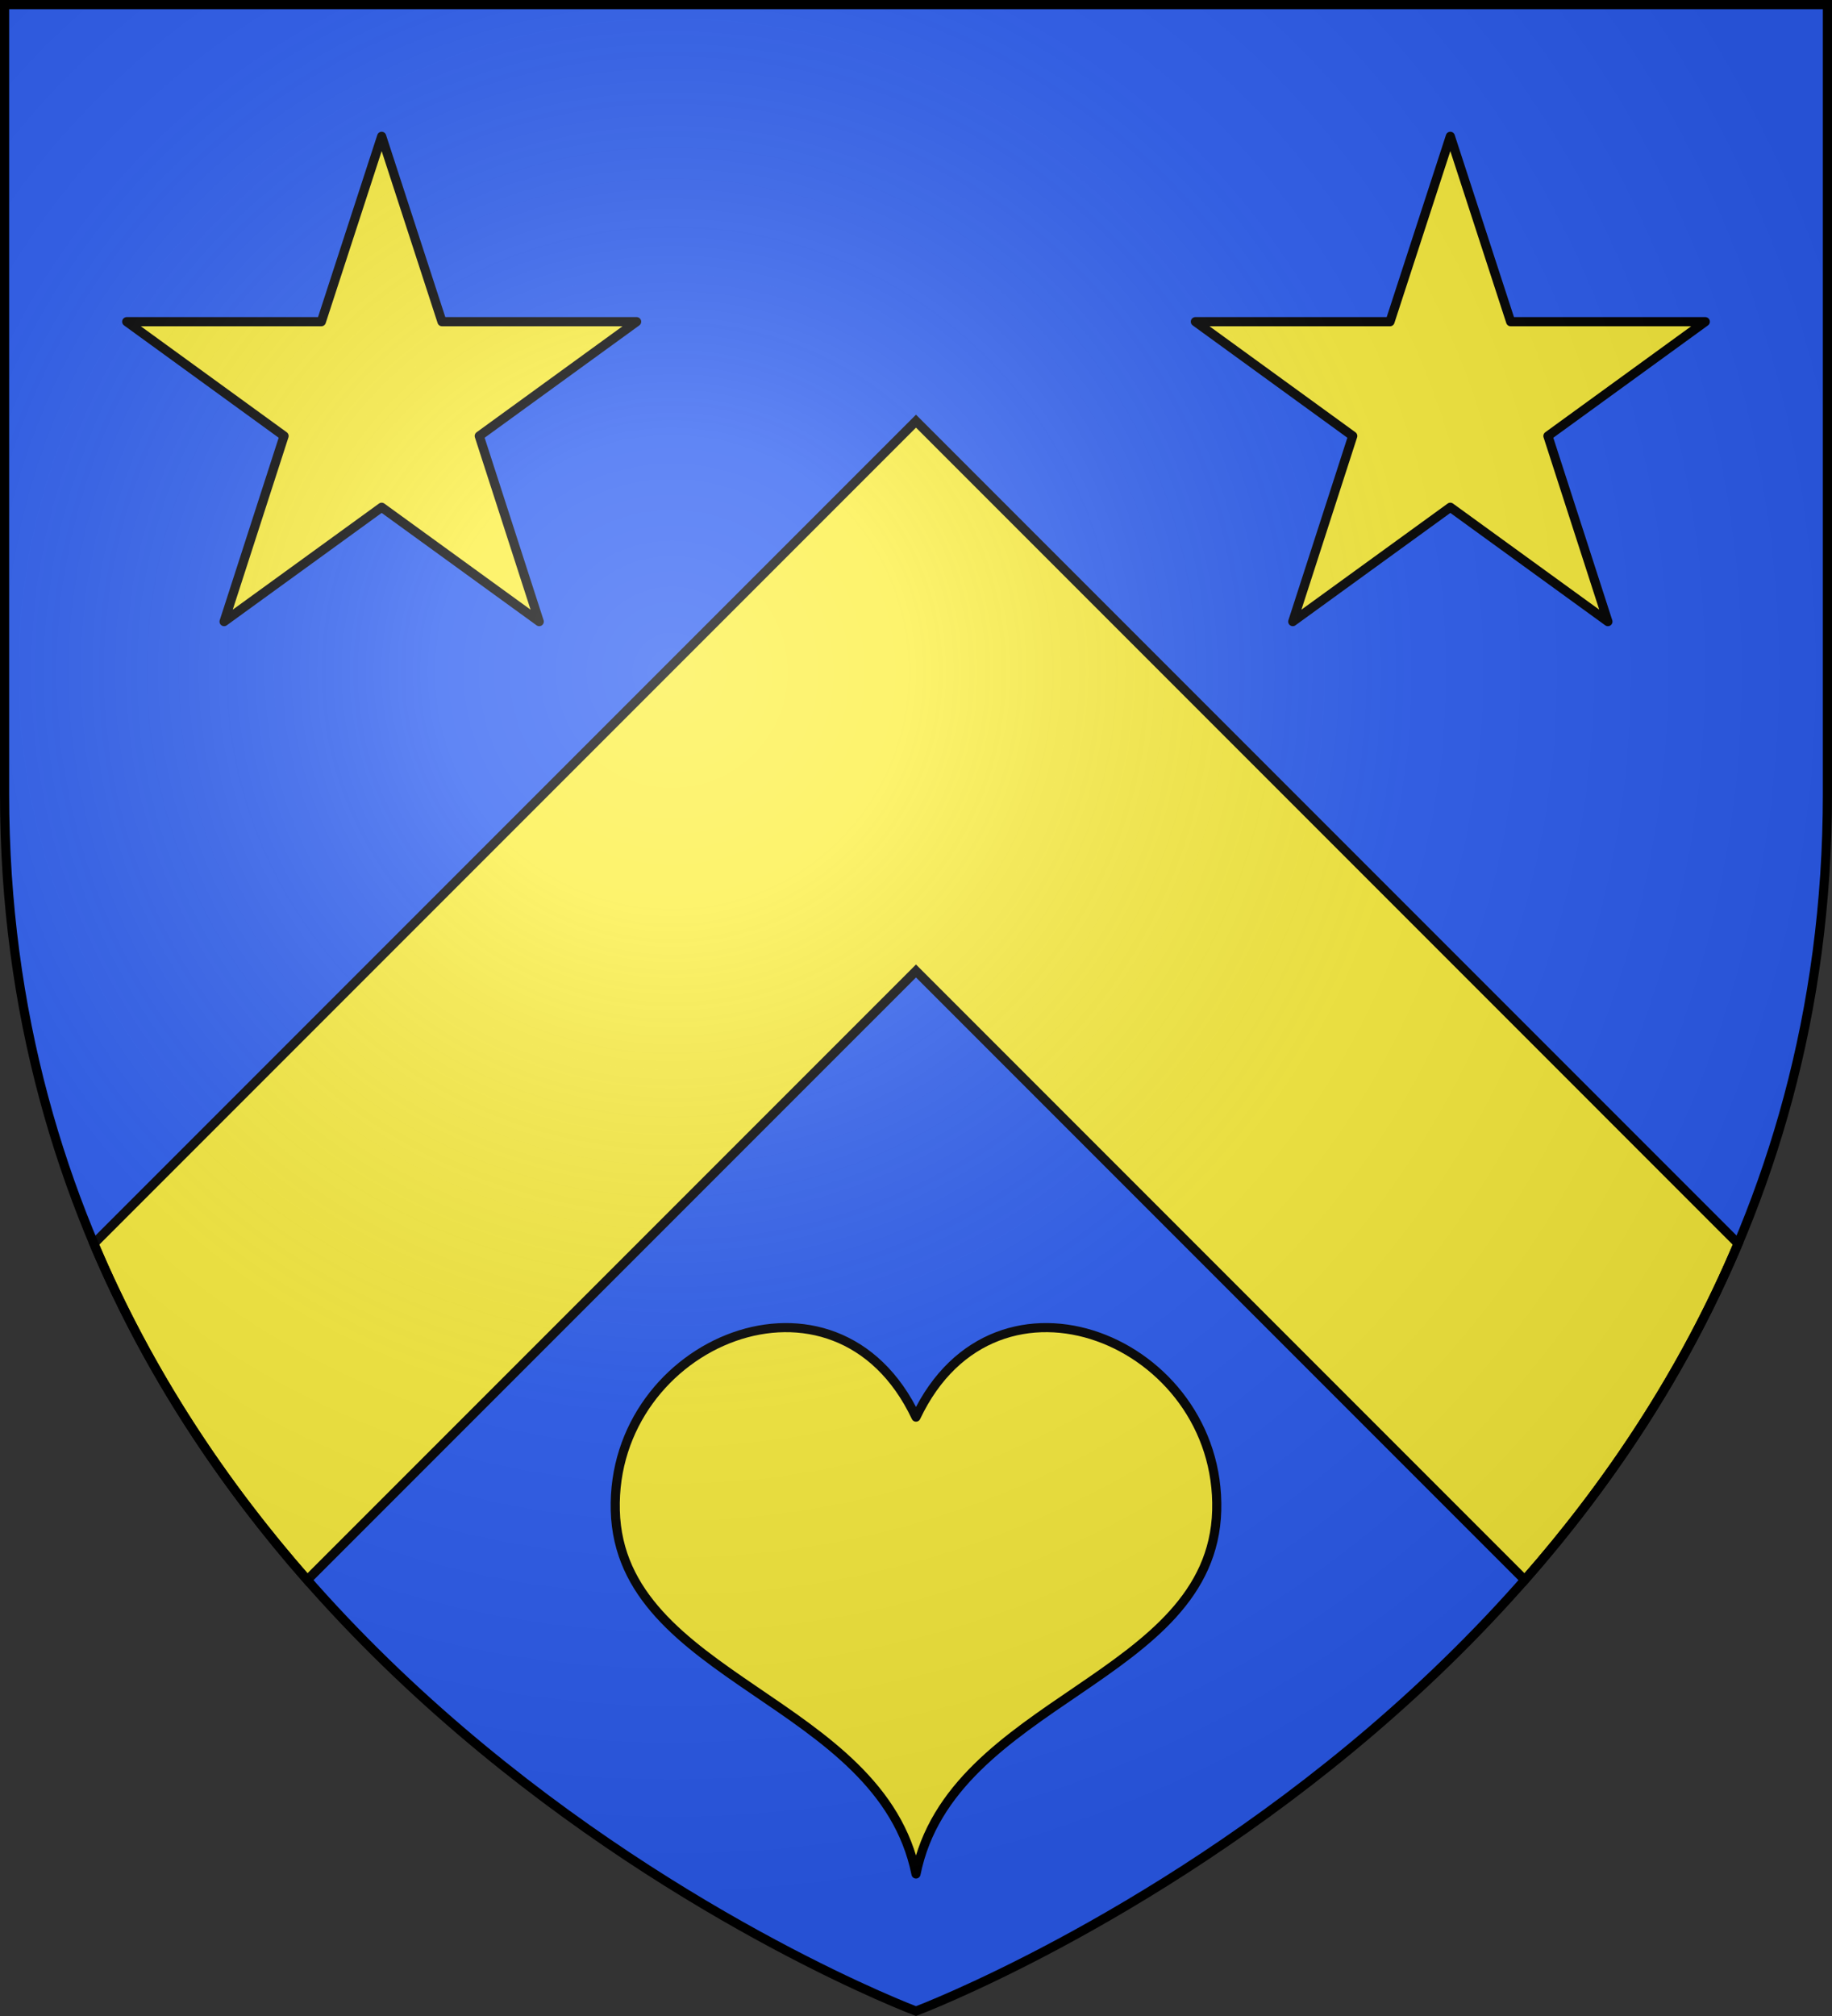
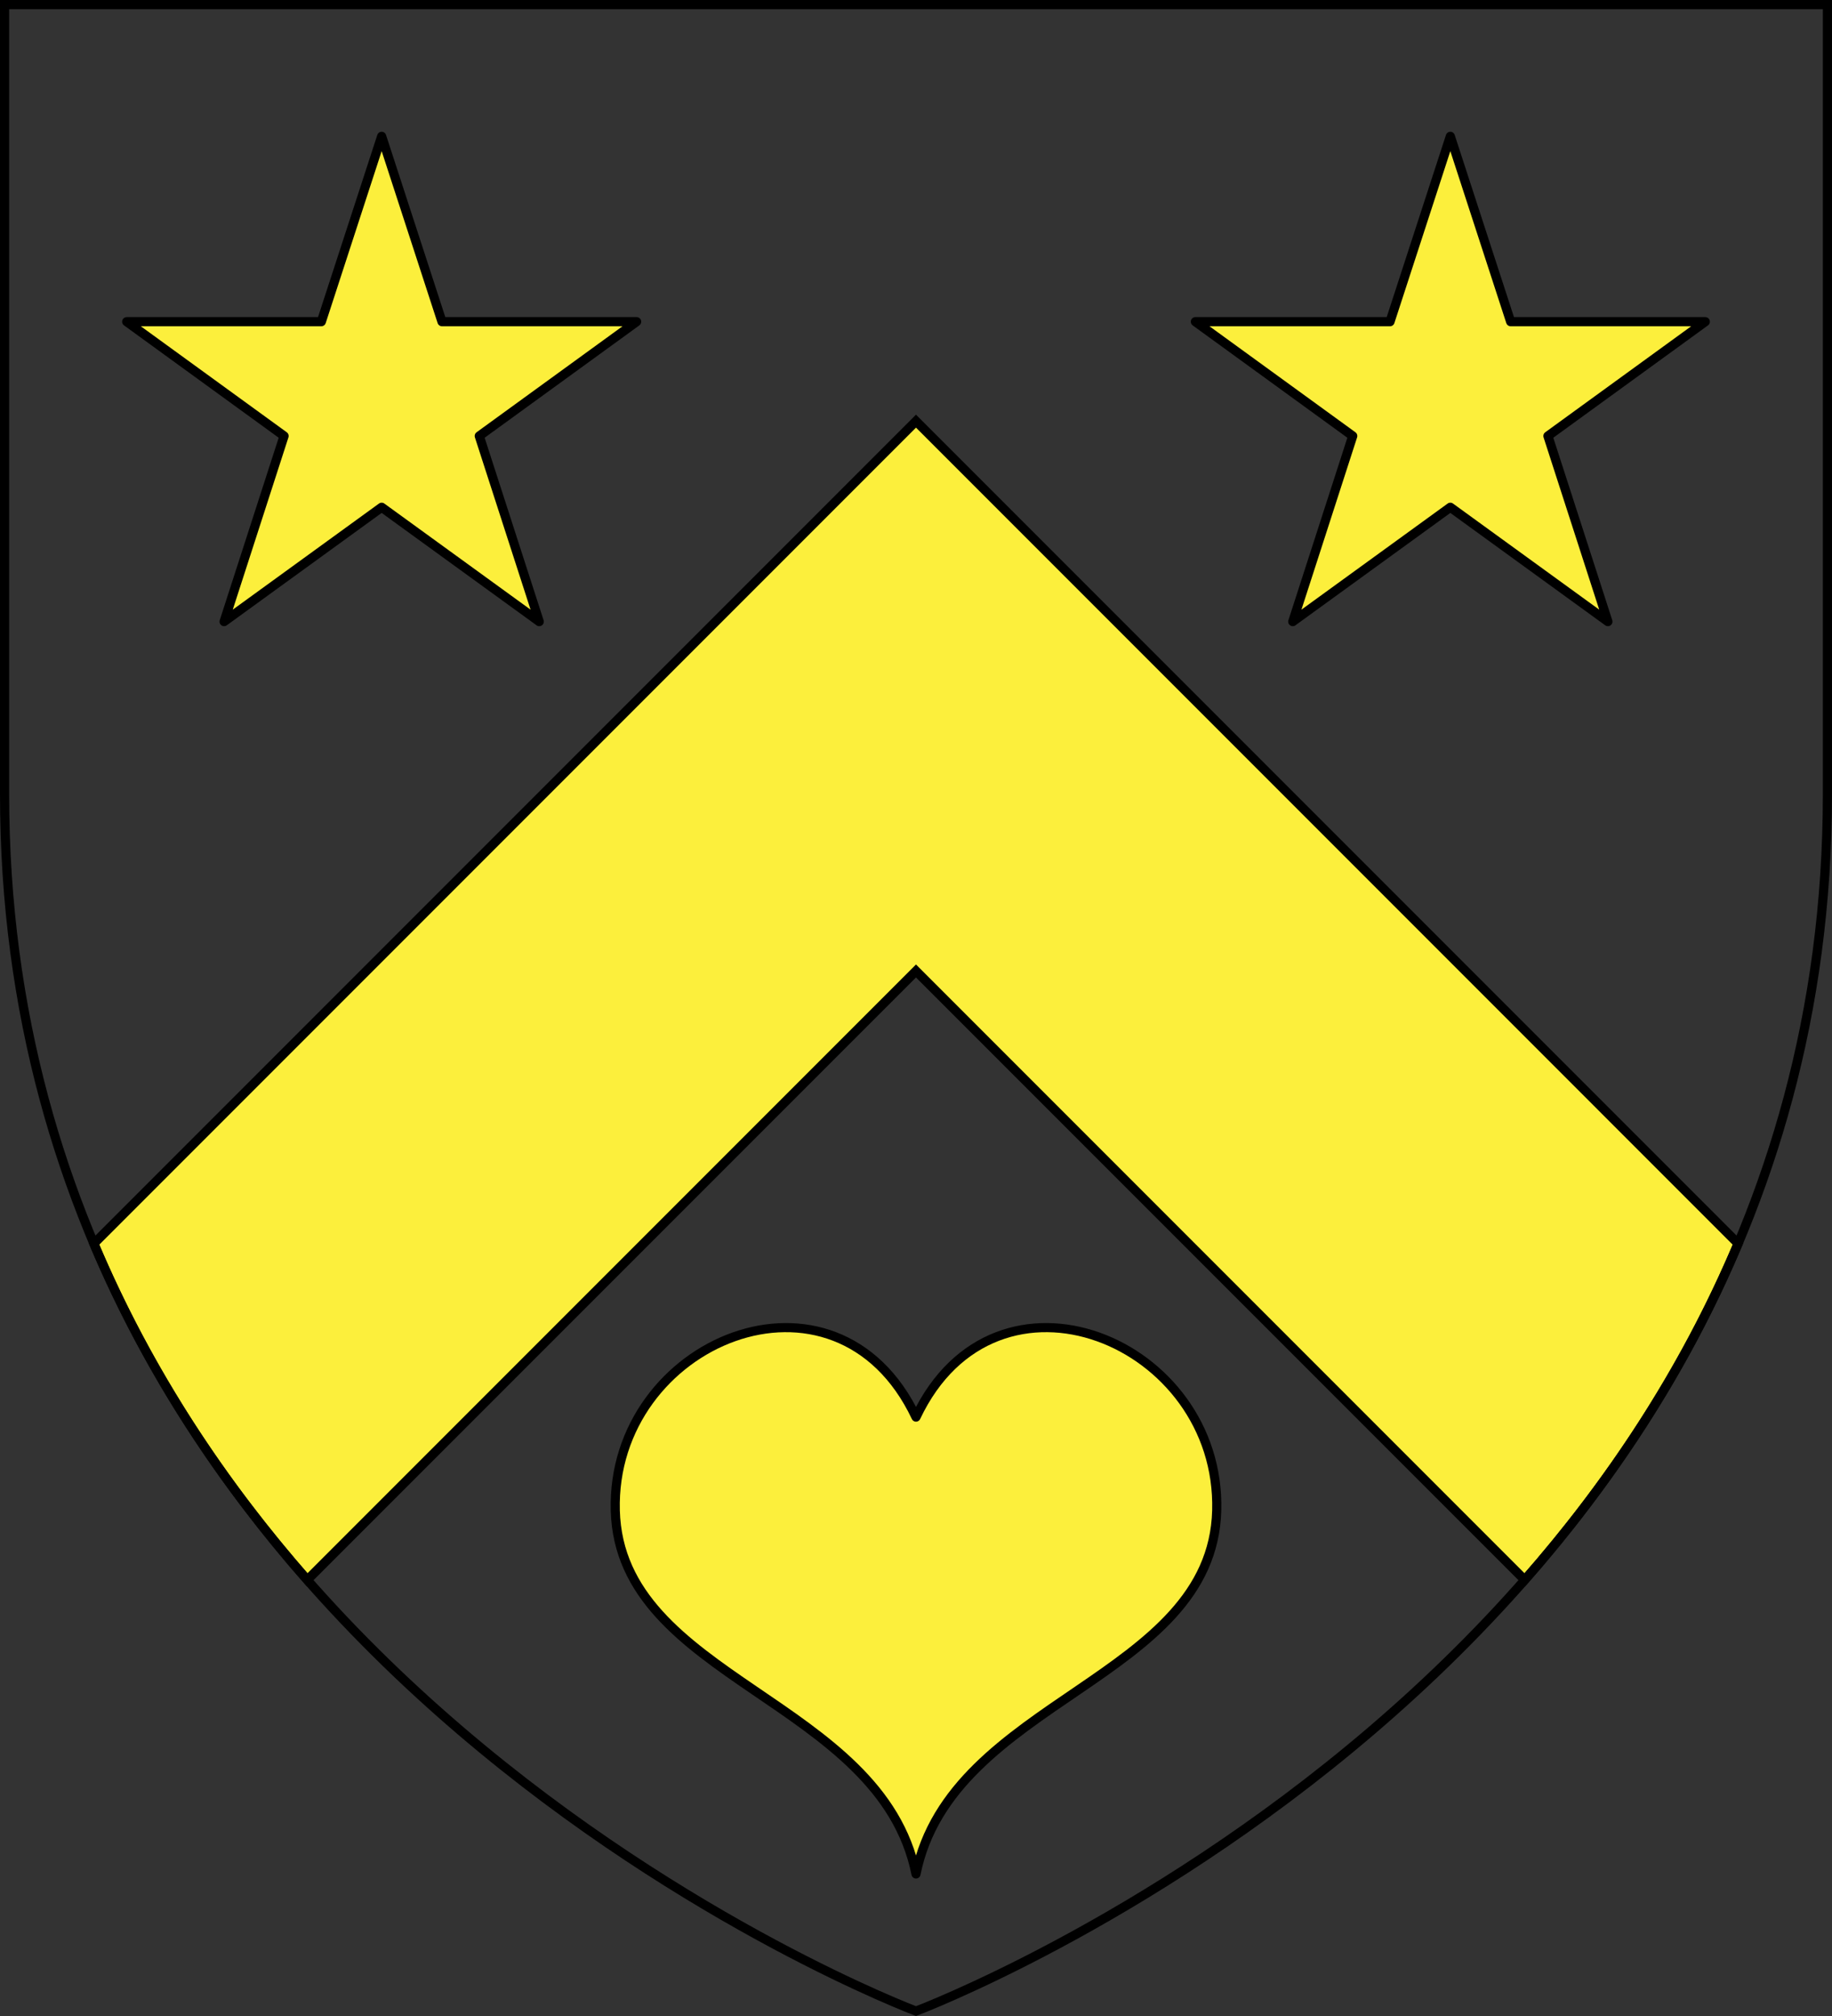
<svg xmlns="http://www.w3.org/2000/svg" xmlns:xlink="http://www.w3.org/1999/xlink" width="600" height="660" viewBox="-300 -300 600 660">
  <rect x="-300" y="-300" width="600" height="660" fill="#333333" stroke="none" />
  <radialGradient id="c" cx="-80" cy="-80" r="405" gradientUnits="userSpaceOnUse">
    <stop offset="0" stop-color="#fff" stop-opacity=".31" />
    <stop offset=".19" stop-color="#fff" stop-opacity=".25" />
    <stop offset=".6" stop-color="#6b6b6b" stop-opacity=".125" />
    <stop offset="1" stop-opacity=".125" />
  </radialGradient>
-   <path fill="#2b5df2" d="M-298.5-298.5h597v258.543C298.5 246.291 0 358.5 0 358.5S-298.5 246.291-298.5-39.957z" />
  <path fill="#fcef3c" stroke="#000" stroke-width="3" d="M0-162.121-269.252 107.13c17.94 42.56 42.654 79.116 69.889 110.111L0 17.88l199.363 199.363c27.235-30.995 51.948-67.552 69.889-110.111z" />
  <path fill="#fcef3c" stroke="#000" stroke-linecap="round" stroke-linejoin="round" stroke-width="2.985" d="M0 313.508c11.59-57.195 97.014-63.569 98.486-118.997C99.956 139.119 26.27 108.49 0 163.934c-26.27-55.442-99.956-24.815-98.486 30.577C-97.014 249.939-11.59 256.313 0 313.508" />
  <path id="a" fill="#fcef3c" stroke="#000" stroke-linecap="round" stroke-linejoin="round" stroke-width="3" d="m-175-255.367 19.755 60.68H-91.5l-51.536 37.421 19.642 60.766L-175-133.93l-51.606 37.43 19.642-60.766-51.536-37.42h63.745z" />
  <use xlink:href="#a" width="100%" height="100%" transform="translate(350)" />
-   <path fill="url(#c)" d="M-298.5-298.5h597v258.543C298.5 246.291 0 358.5 0 358.5S-298.5 246.291-298.5-39.957z" />
  <path fill="none" stroke="#000" stroke-width="3" d="M-298.5-298.5h597v258.503C298.5 246.206 0 358.398 0 358.398S-298.5 246.206-298.5-39.997z" />
</svg>